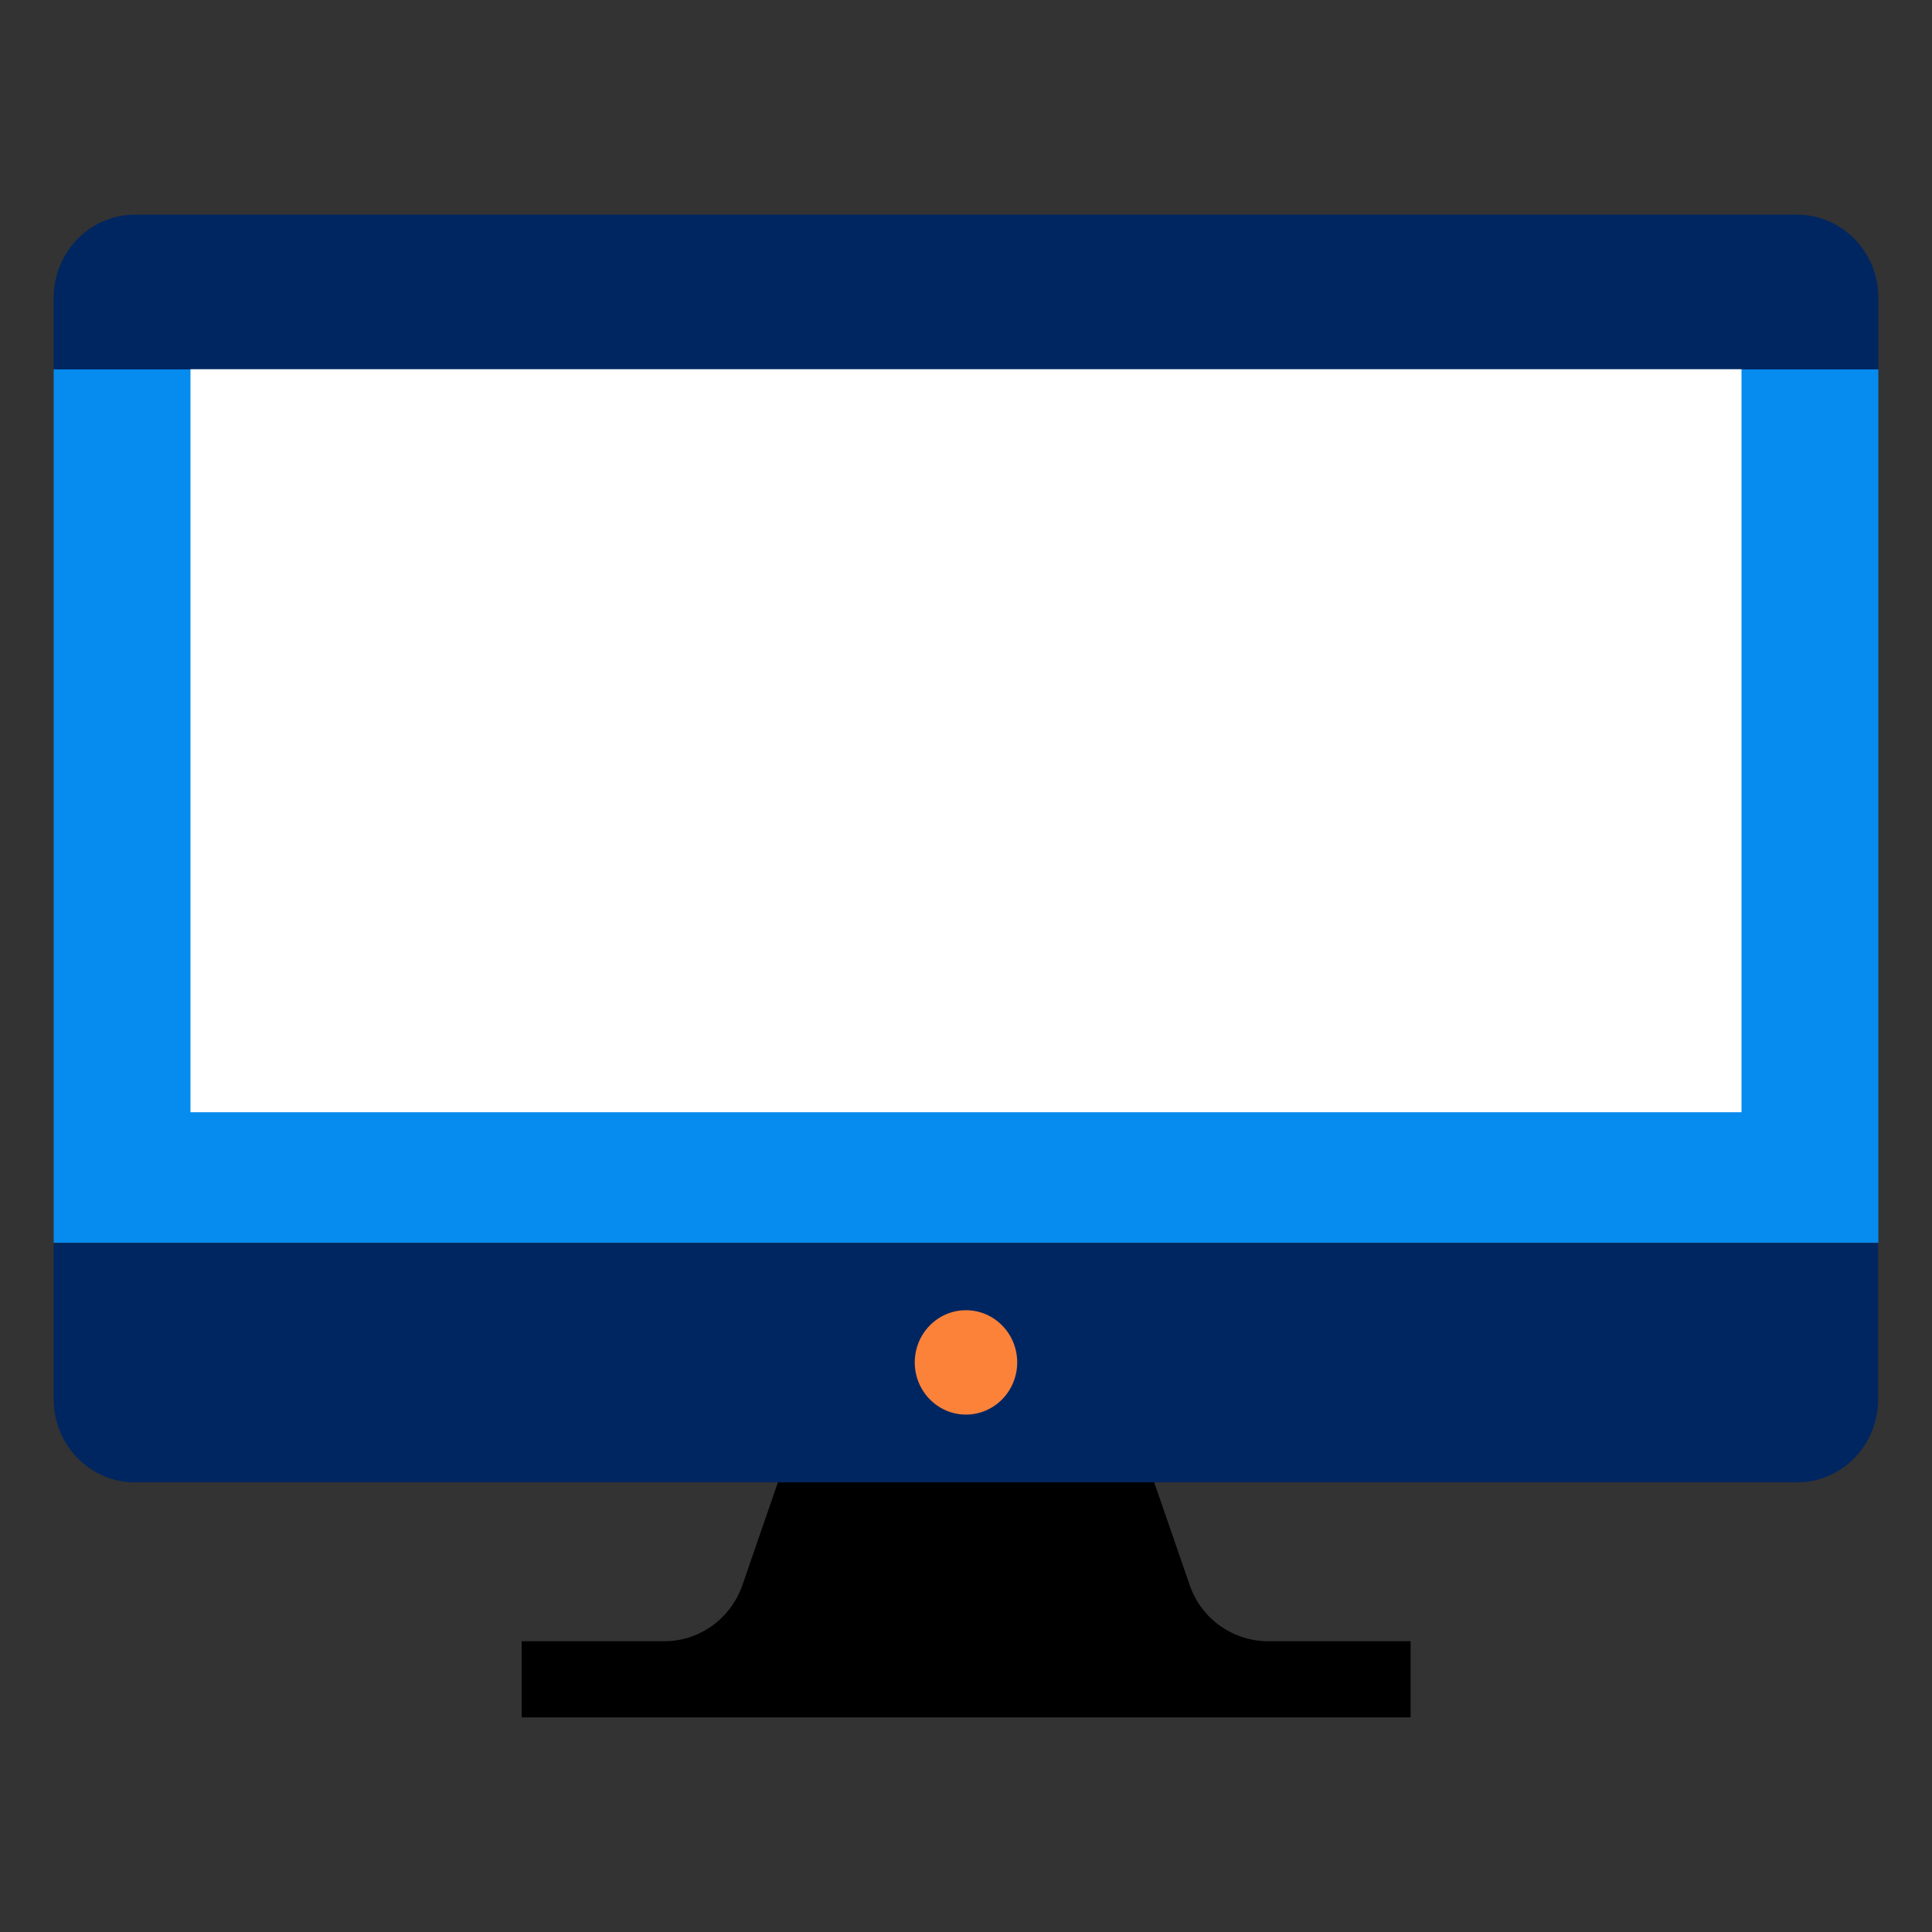
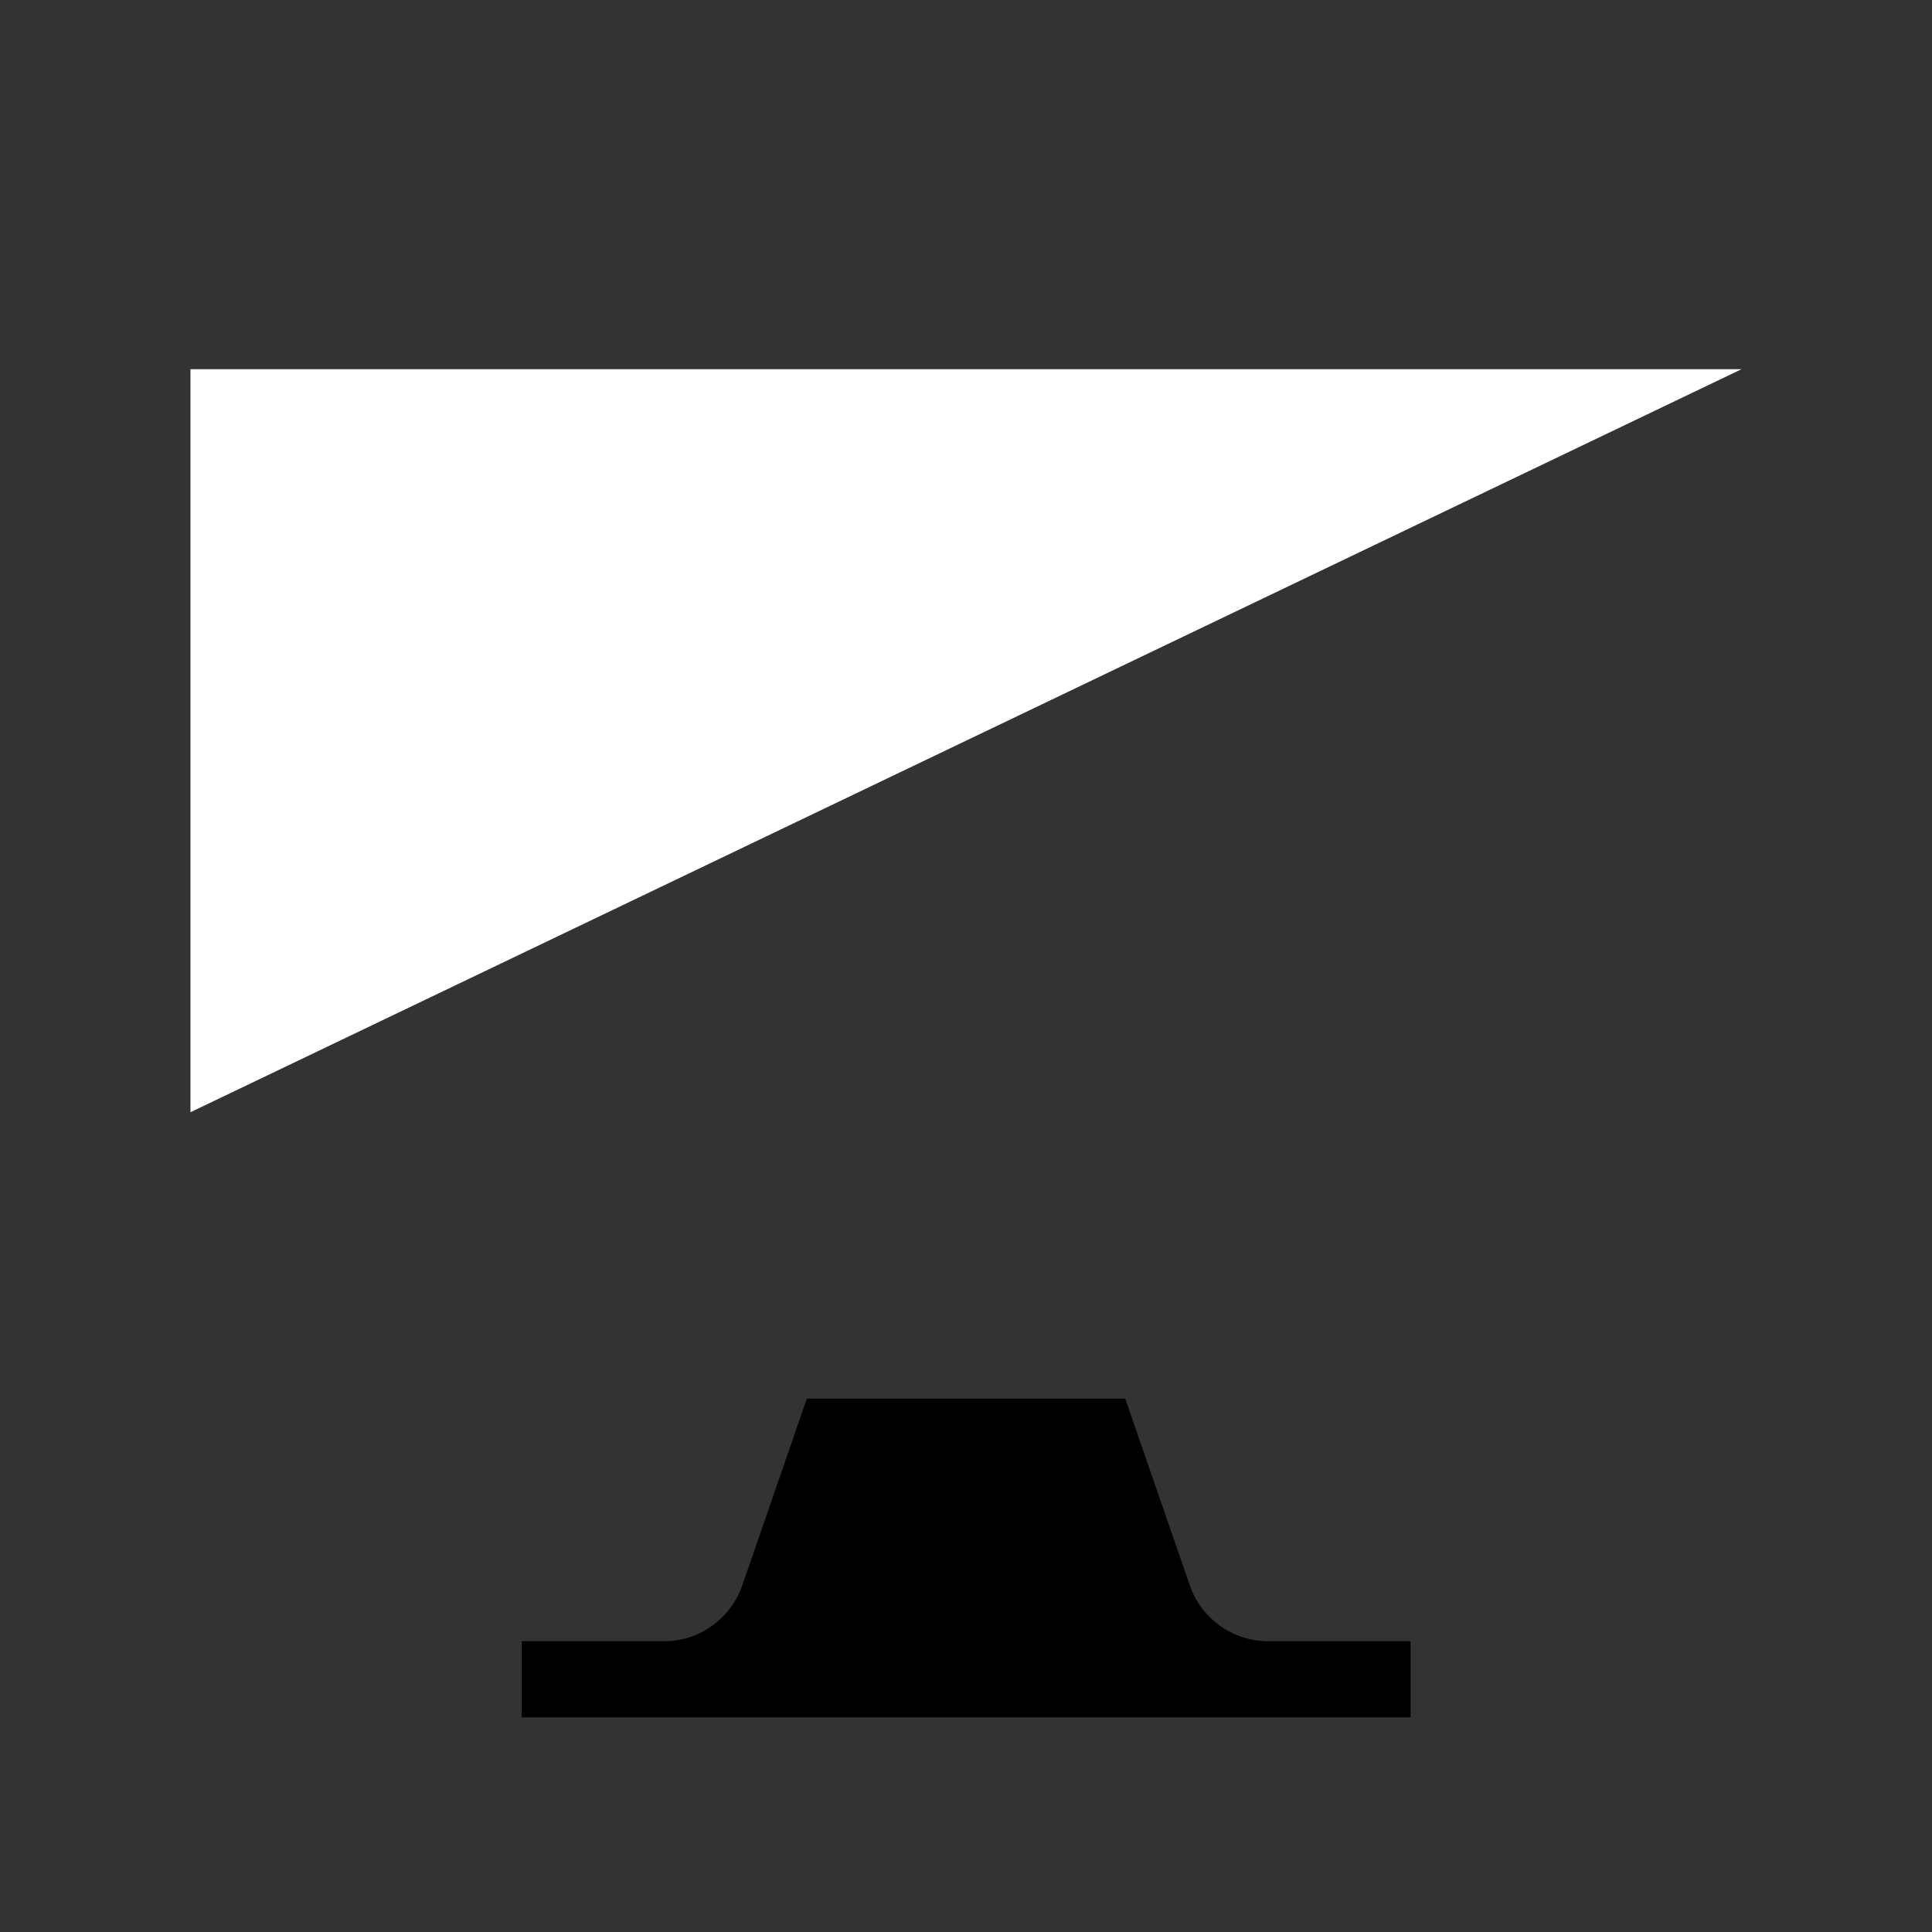
<svg xmlns="http://www.w3.org/2000/svg" width="48" height="48" viewBox="0 0 48 48" fill="none">
  <rect x="0" y="0" width="48" height="48" fill="#333333" stroke="none" />
  <path d="M35.046 40.776V42.667H12.961V40.776H16.505C17.381 40.776 18.159 40.213 18.448 39.373L20.045 34.75H27.957L29.555 39.373C29.692 39.78 29.953 40.134 30.301 40.385C30.649 40.636 31.067 40.773 31.496 40.776H35.046Z" fill="black" />
-   <path d="M46.667 9.173H1.334V30.878H46.667V9.173Z" fill="#068BEE" />
-   <path d="M46.667 9.172V7.392C46.667 6.257 45.76 5.333 44.648 5.333H3.353C2.241 5.333 1.334 6.257 1.334 7.397V9.178H46.667V9.172ZM1.334 30.883V34.766C1.334 35.906 2.241 36.83 3.353 36.83H44.643C45.76 36.83 46.662 35.906 46.662 34.766V30.883H1.334Z" fill="#002661" />
-   <path d="M23.999 35.145C24.702 35.145 25.272 34.564 25.272 33.848C25.272 33.132 24.702 32.552 23.999 32.552C23.297 32.552 22.727 33.132 22.727 33.849C22.727 34.564 23.297 35.145 23.999 35.145Z" fill="#FC823A" />
-   <path d="M43.267 9.173H4.732V27.633H43.267L43.267 9.173Z" fill="white" />
+   <path d="M43.267 9.173H4.732V27.633L43.267 9.173Z" fill="white" />
</svg>